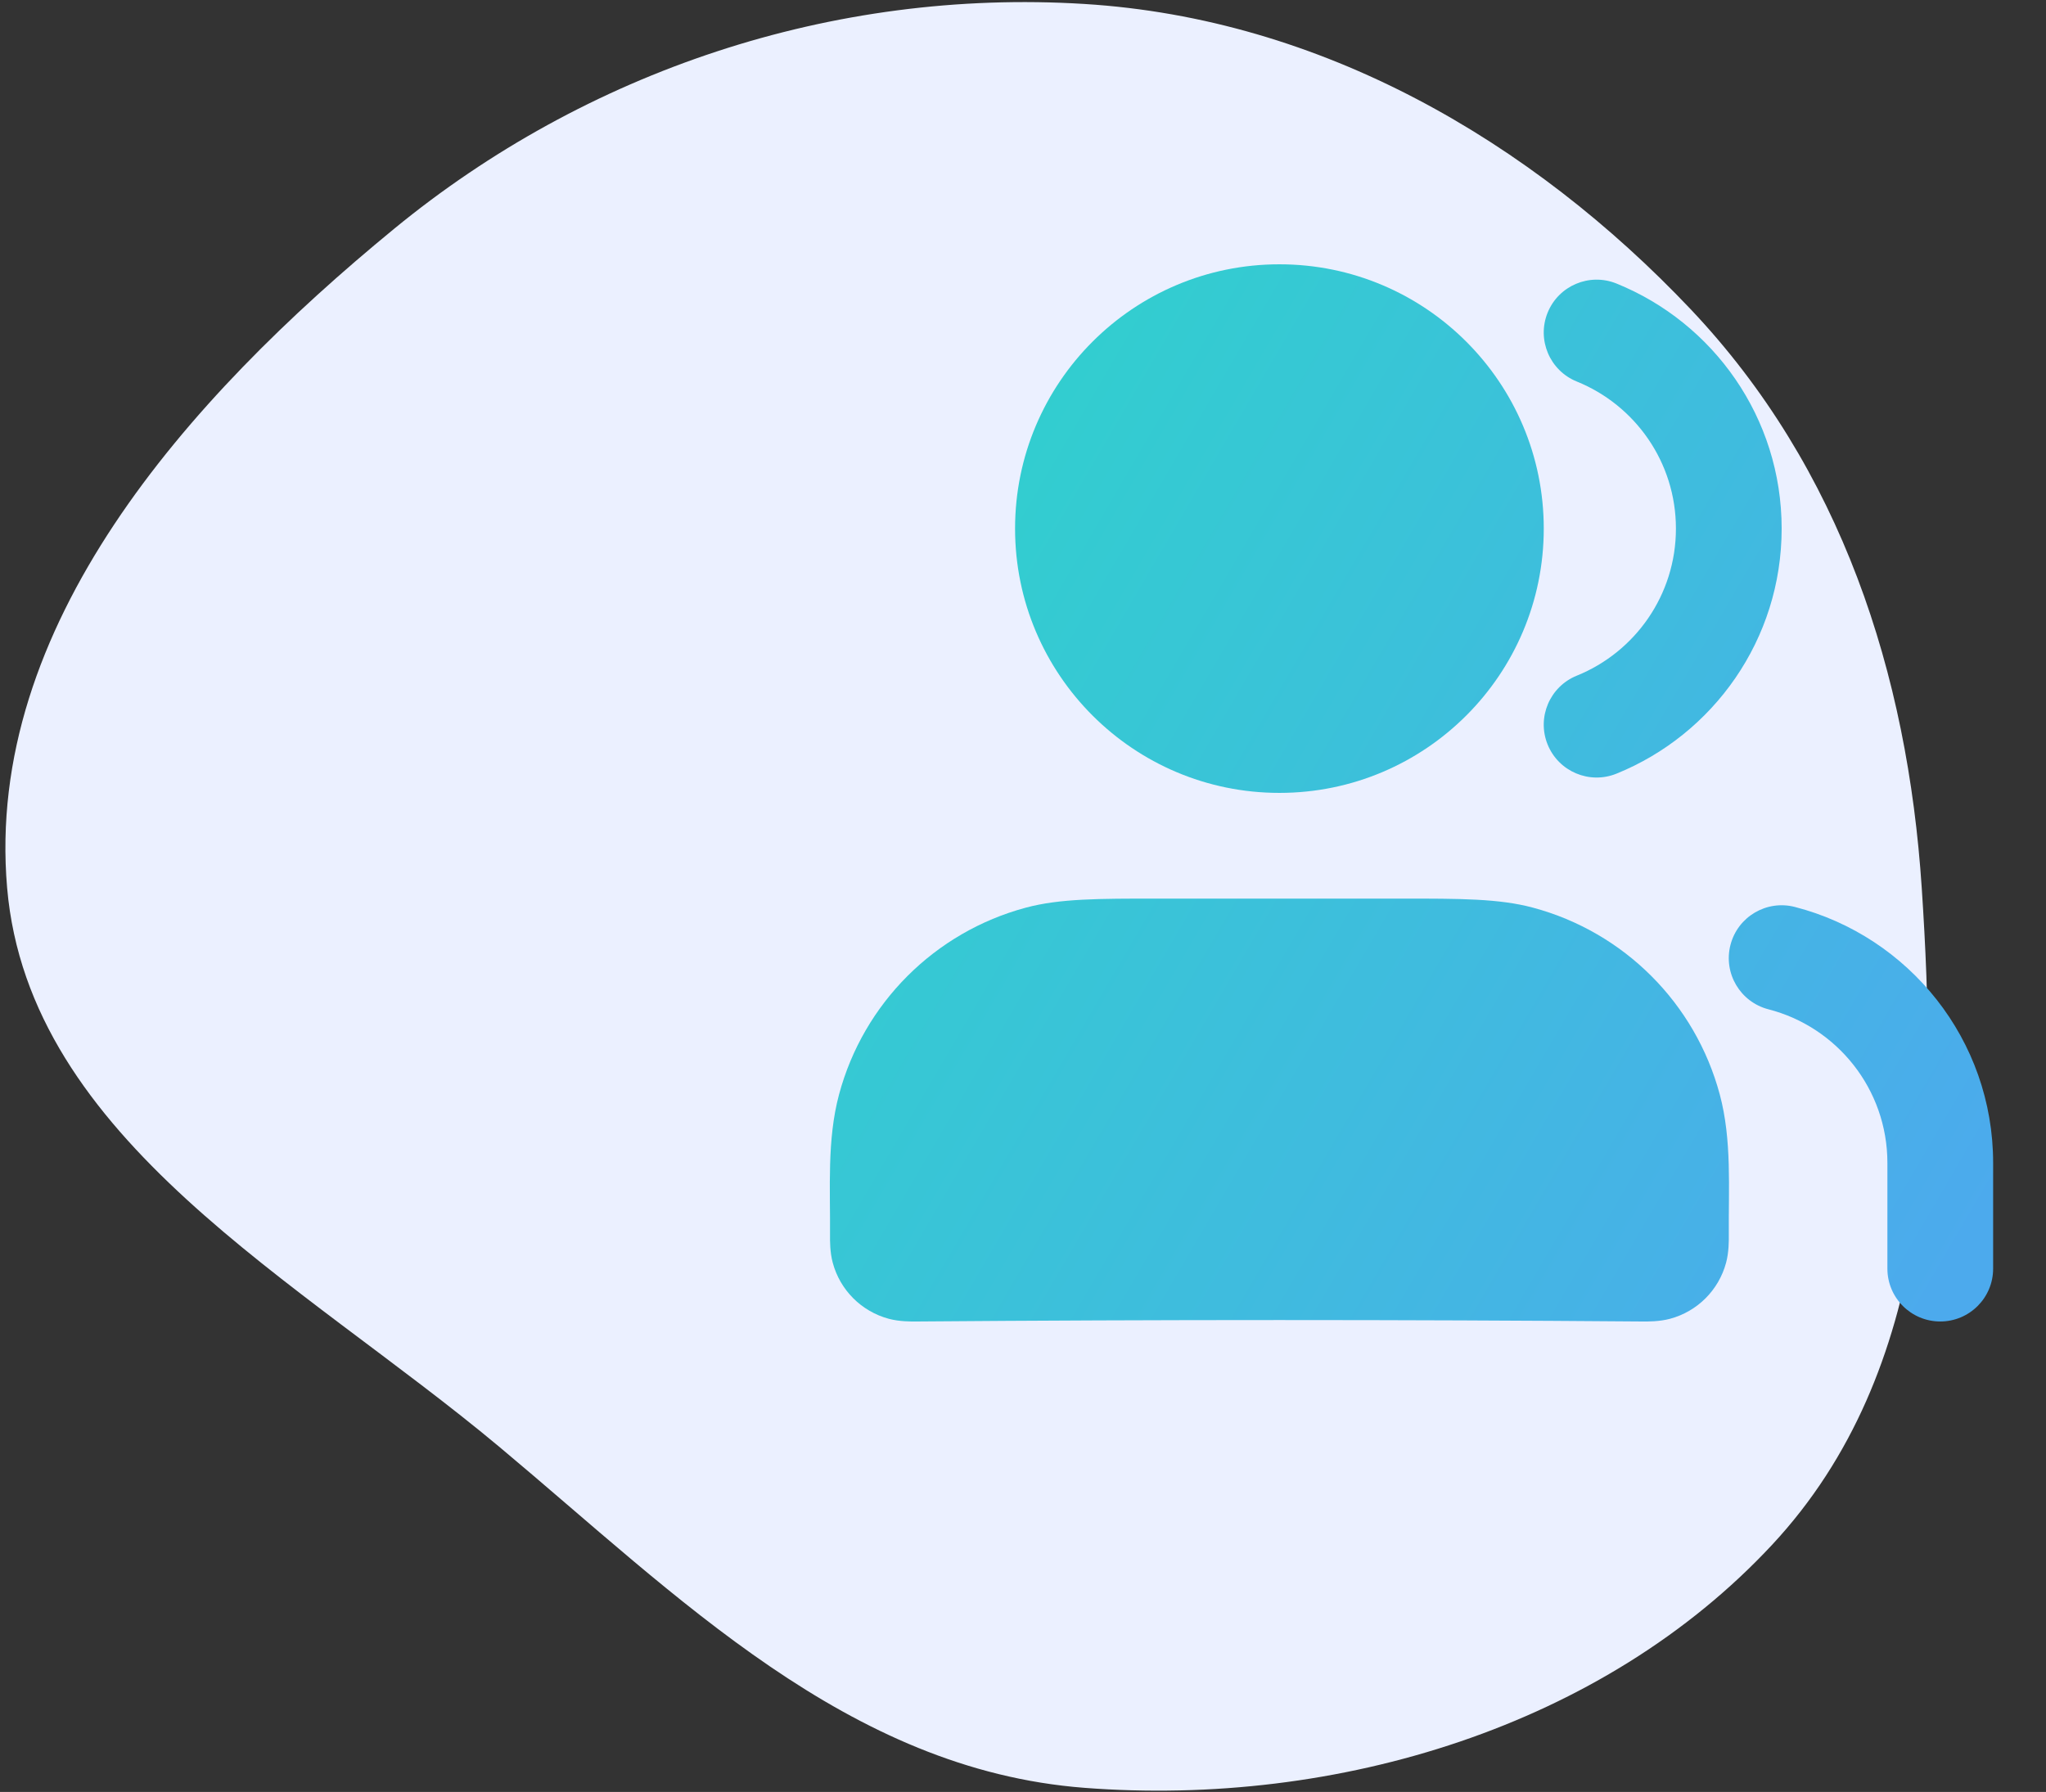
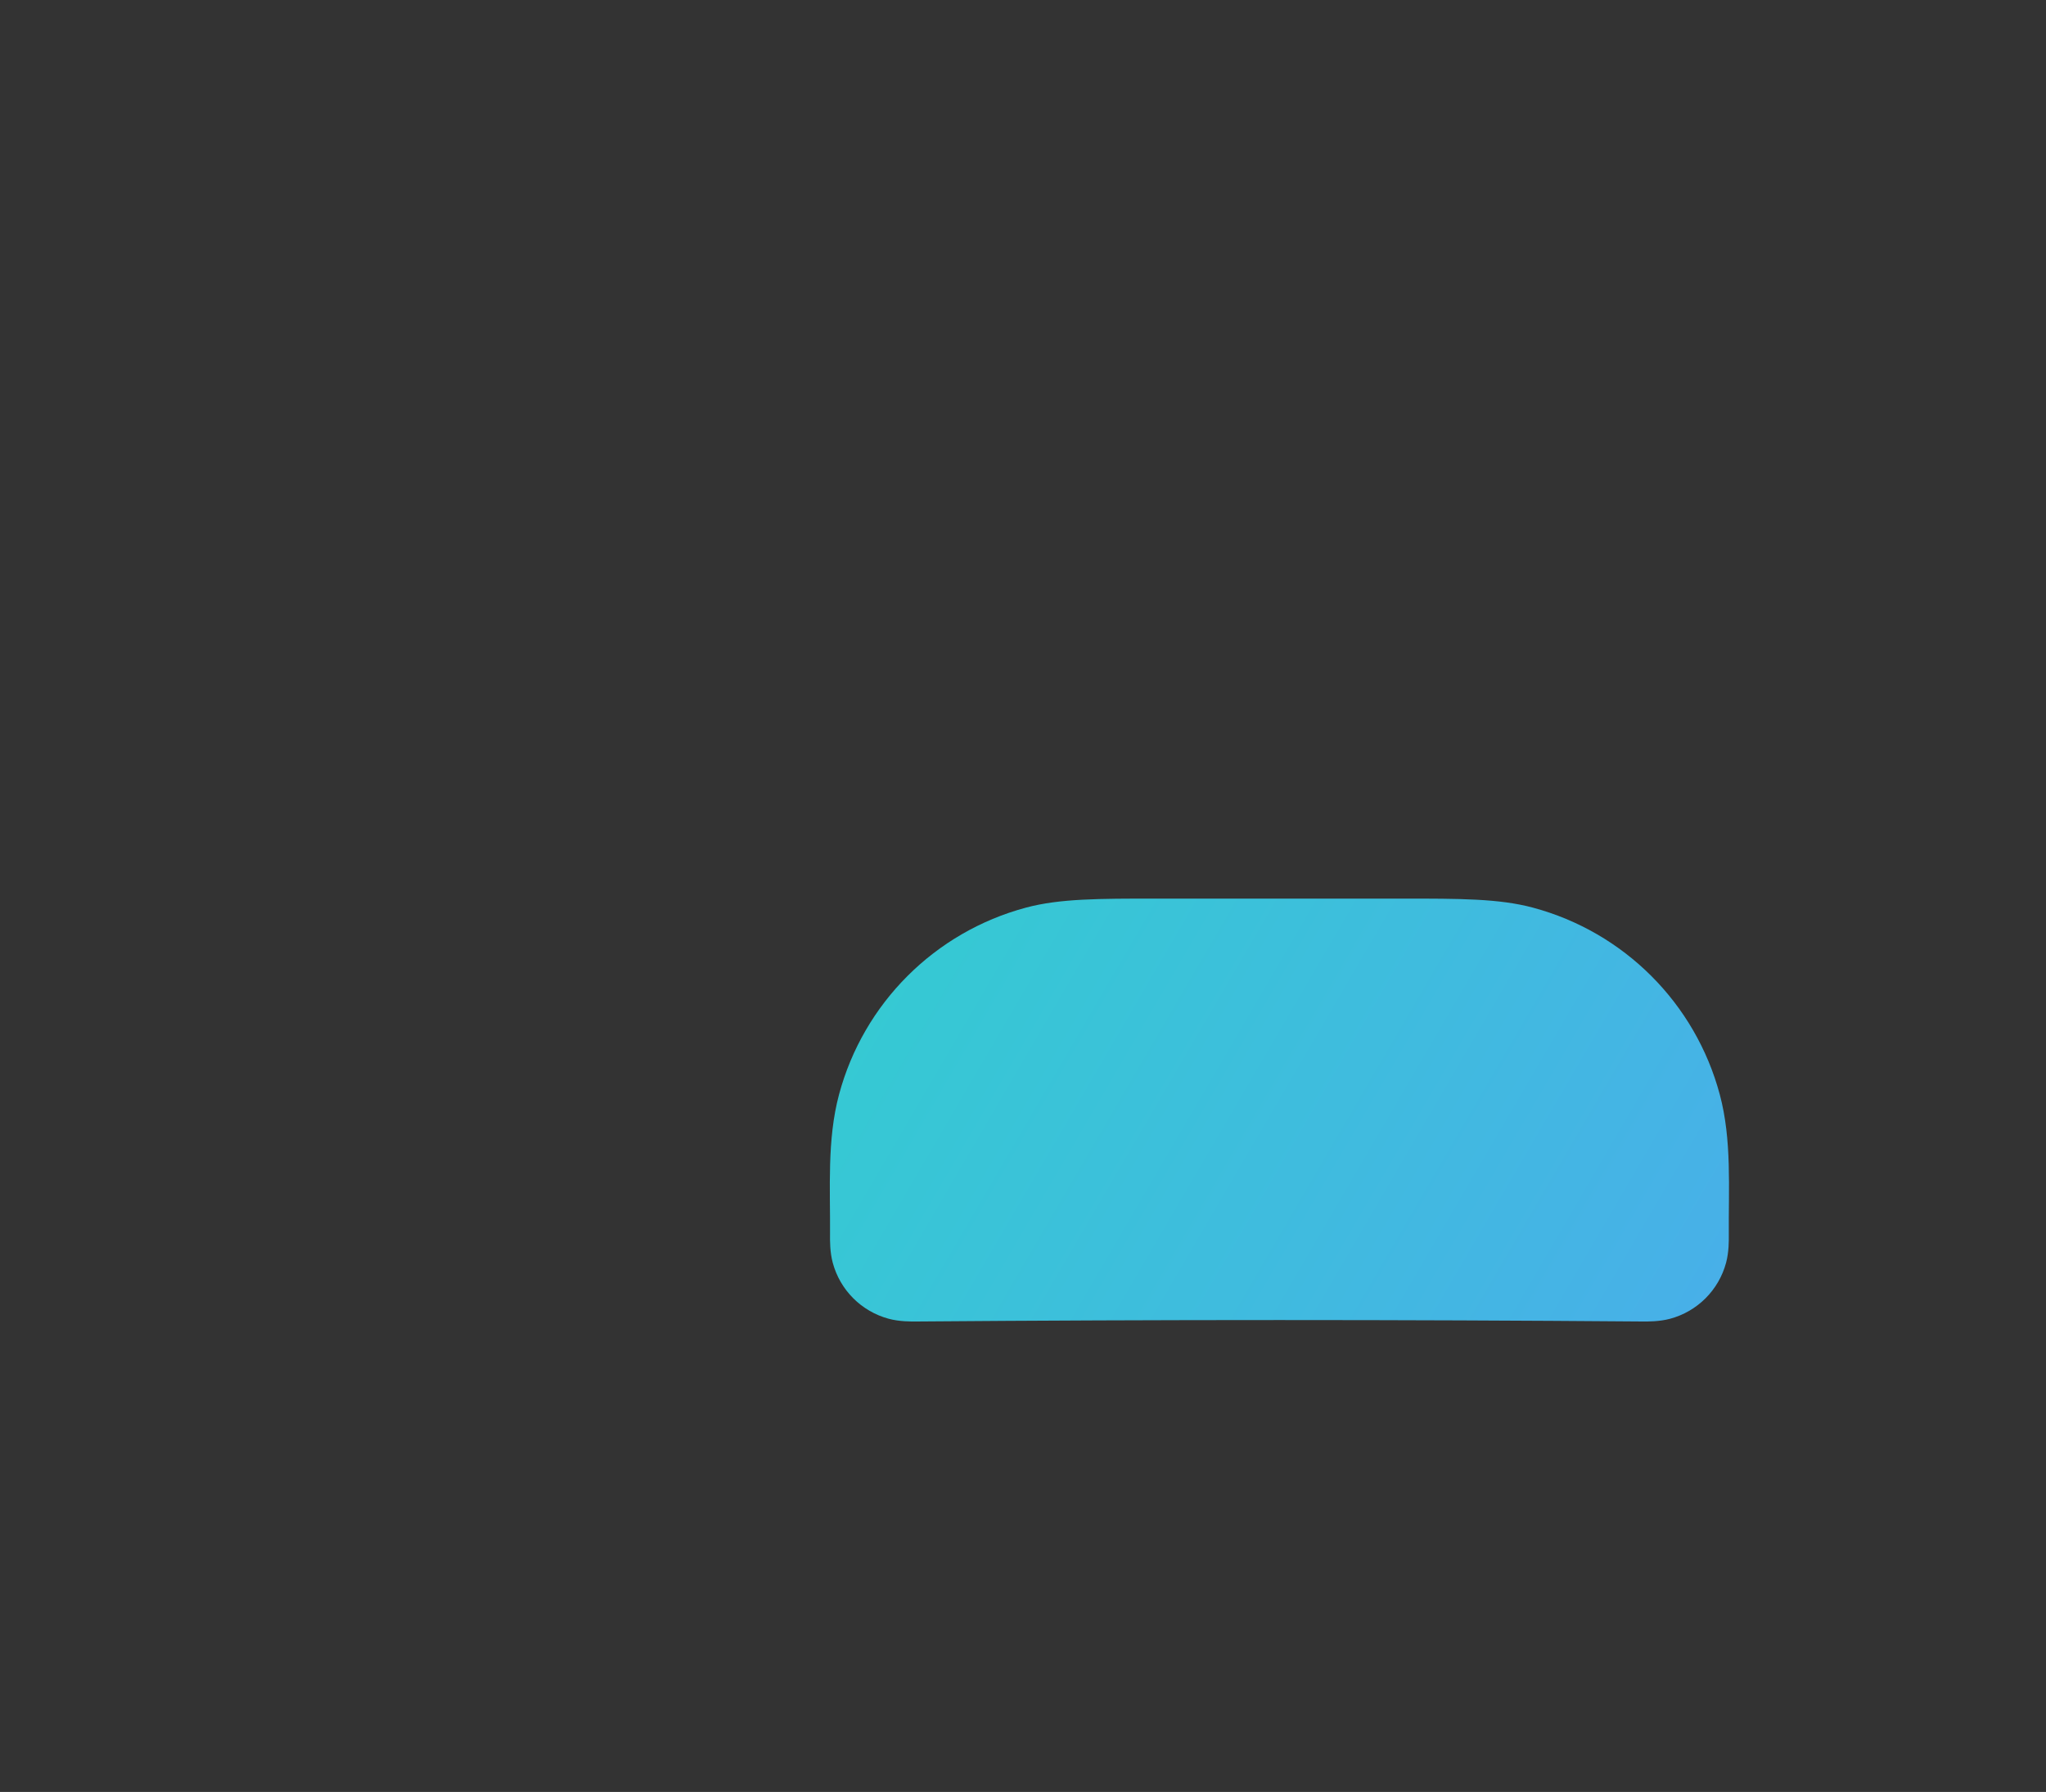
<svg xmlns="http://www.w3.org/2000/svg" width="129" height="113" viewBox="0 0 129 113" fill="none">
  <rect x="0" y="0" width="129" height="113" fill="#333333" stroke="none" />
-   <path fill-rule="evenodd" clip-rule="evenodd" d="M68.37 0.25C83.308 1.175 96.542 8.887 106.584 19.488C116.092 29.526 120.271 42.475 121.165 55.985C122.135 70.644 121.954 86.424 111.74 97.405C101.096 108.847 84.344 113.971 68.37 112.741C53.437 111.592 42.743 100.65 31.469 91.228C18.896 80.722 1.819 71.885 0.449 55.985C-0.968 39.528 11.74 25.184 24.854 14.424C36.938 4.507 52.472 -0.736 68.37 0.25Z" fill="#EBF0FF" />
-   <path fill-rule="evenodd" clip-rule="evenodd" d="M109.105 59.589C109.564 57.806 111.381 56.733 113.164 57.192C120.352 59.042 125.667 65.563 125.667 73.333V80C125.667 81.841 124.174 83.333 122.333 83.333C120.493 83.333 119 81.841 119 80V73.333C119 68.678 115.816 64.758 111.503 63.648C109.72 63.189 108.646 61.372 109.105 59.589Z" fill="url(#paint0_linear_3802_12556)" />
-   <path fill-rule="evenodd" clip-rule="evenodd" d="M97.577 19.718C98.268 18.012 100.211 17.189 101.918 17.879C108.019 20.349 112.333 26.334 112.333 33.333C112.333 40.333 108.019 46.317 101.918 48.787C100.211 49.478 98.268 48.655 97.577 46.948C96.886 45.242 97.71 43.298 99.416 42.608C103.087 41.122 105.667 37.525 105.667 33.333C105.667 29.142 103.087 25.545 99.416 24.059C97.71 23.368 96.886 21.425 97.577 19.718Z" fill="url(#paint1_linear_3802_12556)" />
  <path fill-rule="evenodd" clip-rule="evenodd" d="M72.93 56.666C78.088 56.668 83.246 56.668 88.404 56.666C92.039 56.665 94.52 56.664 96.647 57.235C102.399 58.776 106.891 63.268 108.432 69.02C109.2 71.884 108.978 74.945 109.001 77.88C109.004 78.237 109.009 78.957 108.83 79.627C108.367 81.353 107.02 82.701 105.294 83.163C104.624 83.343 103.903 83.337 103.547 83.334C88.297 83.212 73.037 83.212 57.786 83.334C57.43 83.337 56.709 83.343 56.039 83.163C54.314 82.701 52.966 81.353 52.504 79.627C52.324 78.957 52.33 78.237 52.333 77.88C52.356 74.953 52.135 71.879 52.901 69.02C54.443 63.268 58.935 58.776 64.686 57.235C66.814 56.664 69.294 56.665 72.93 56.666Z" fill="url(#paint2_linear_3802_12556)" />
-   <path fill-rule="evenodd" clip-rule="evenodd" d="M64 33.333C64 24.129 71.462 16.667 80.667 16.667C89.871 16.667 97.334 24.129 97.334 33.333C97.334 42.538 89.871 50 80.667 50C71.462 50 64 42.538 64 33.333Z" fill="url(#paint3_linear_3802_12556)" />
  <defs>
    <linearGradient id="paint0_linear_3802_12556" x1="52.32" y1="-4.686" x2="142.186" y2="47.782" gradientUnits="userSpaceOnUse">
      <stop stop-color="#29DAC5" />
      <stop offset="1" stop-color="#4CAAED" />
    </linearGradient>
    <linearGradient id="paint1_linear_3802_12556" x1="52.32" y1="-4.686" x2="142.186" y2="47.782" gradientUnits="userSpaceOnUse">
      <stop stop-color="#29DAC5" />
      <stop offset="1" stop-color="#4CAAED" />
    </linearGradient>
    <linearGradient id="paint2_linear_3802_12556" x1="52.32" y1="-4.686" x2="142.186" y2="47.782" gradientUnits="userSpaceOnUse">
      <stop stop-color="#29DAC5" />
      <stop offset="1" stop-color="#4CAAED" />
    </linearGradient>
    <linearGradient id="paint3_linear_3802_12556" x1="52.32" y1="-4.686" x2="142.186" y2="47.782" gradientUnits="userSpaceOnUse">
      <stop stop-color="#29DAC5" />
      <stop offset="1" stop-color="#4CAAED" />
    </linearGradient>
  </defs>
</svg>